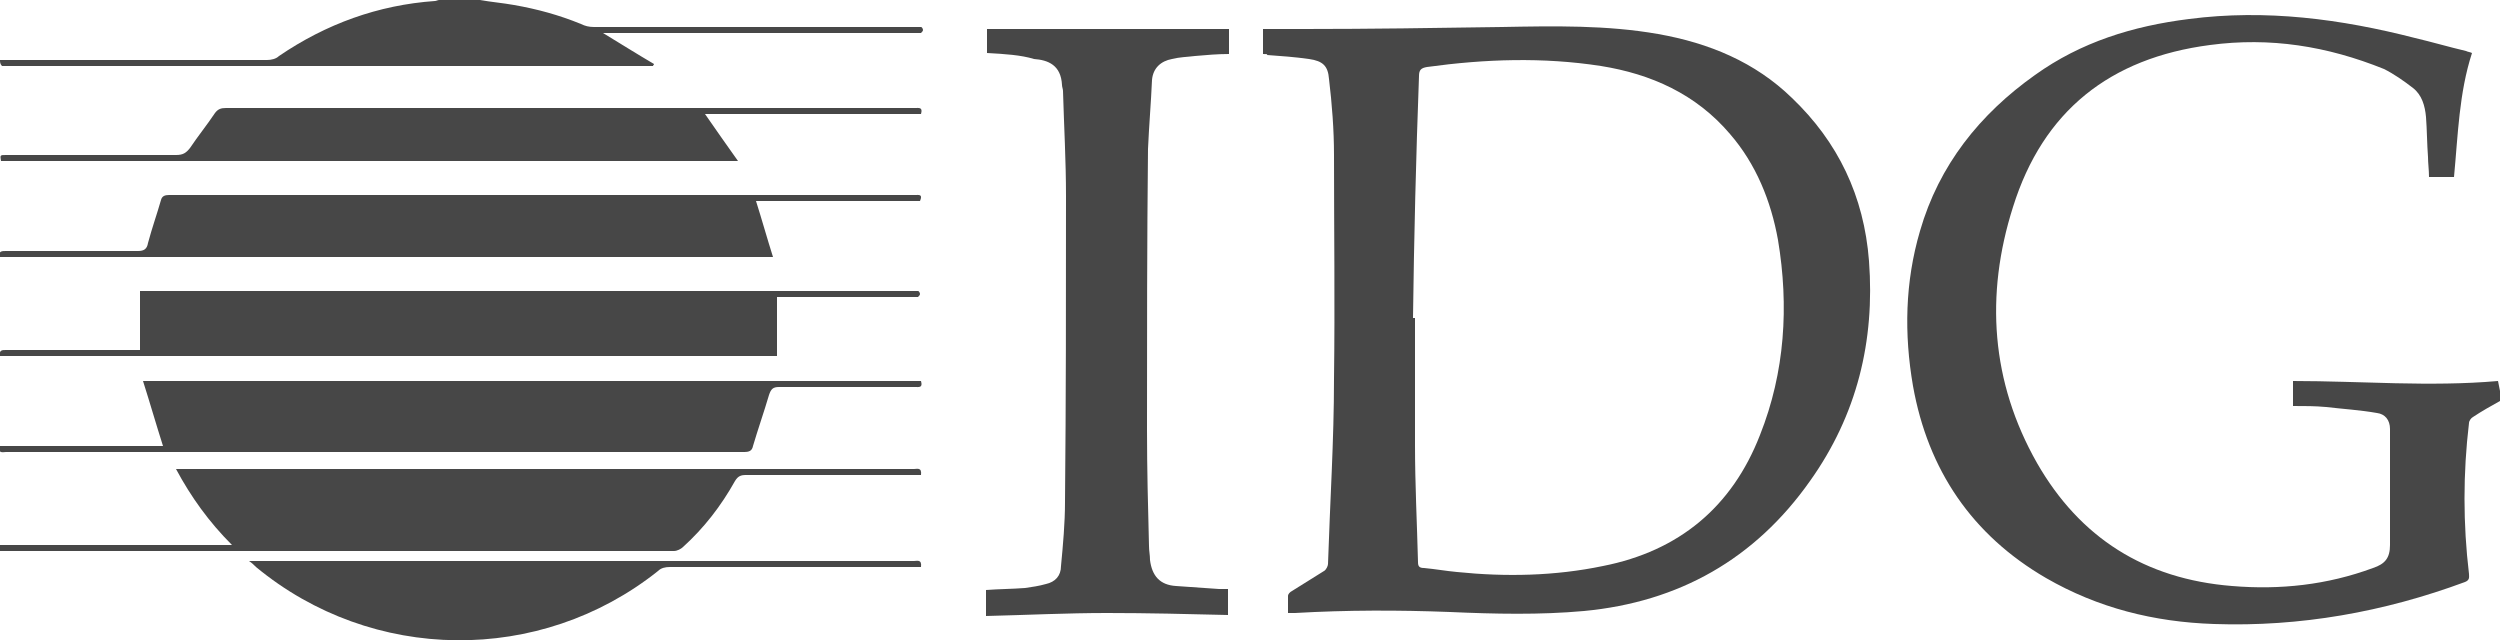
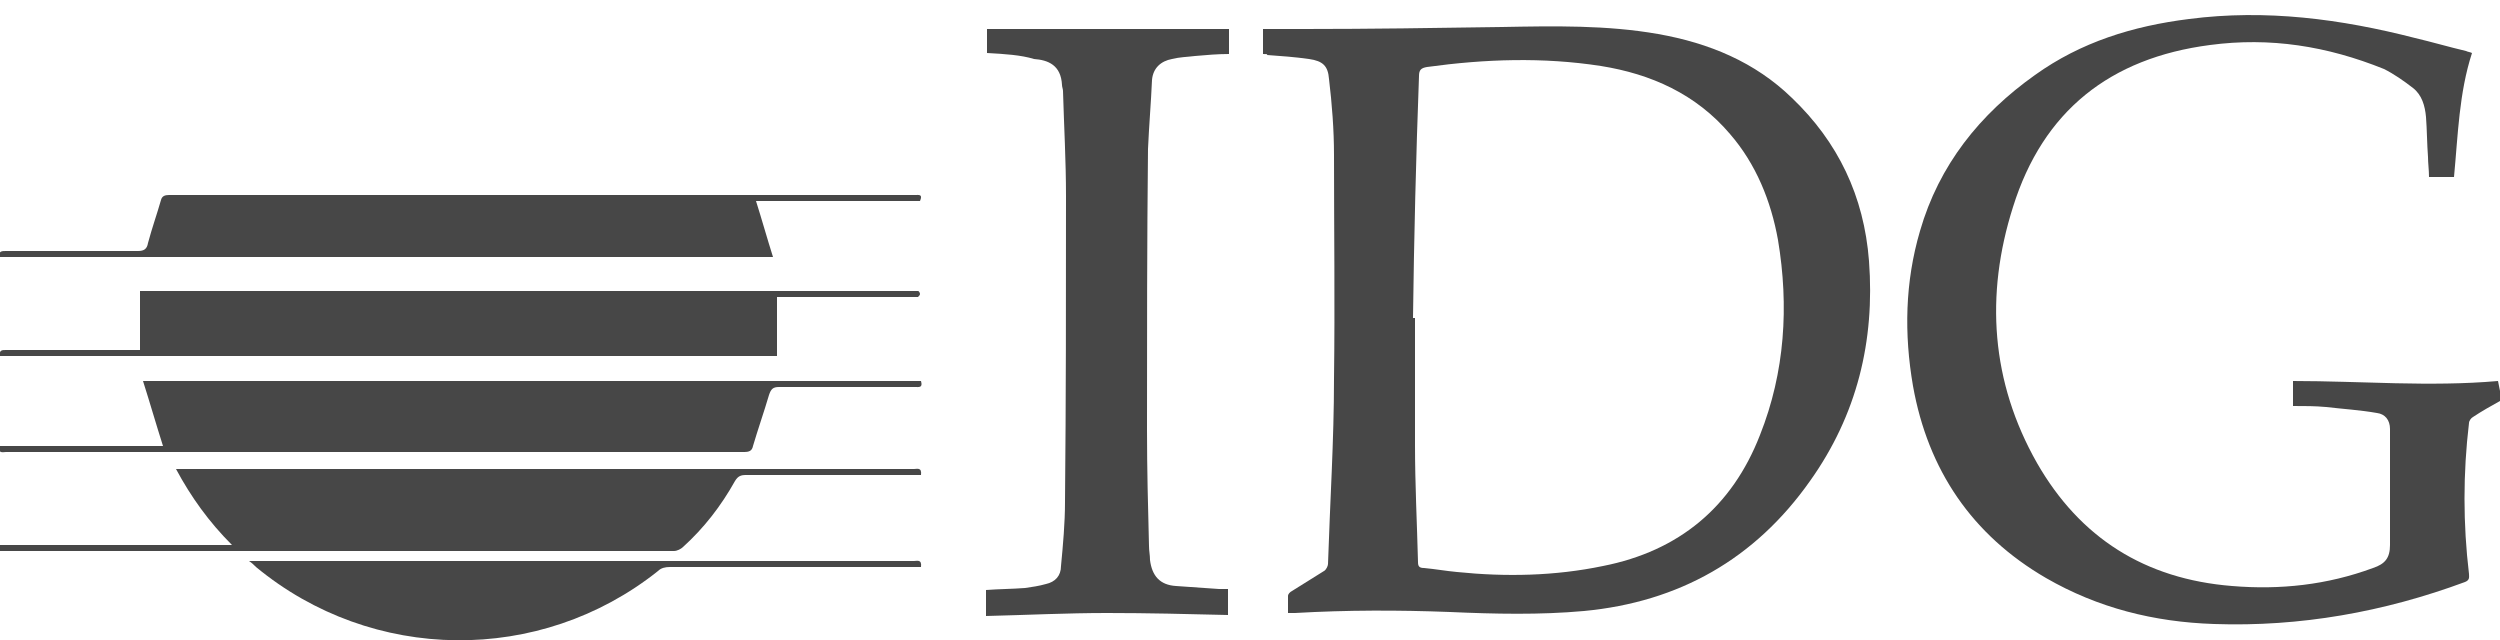
<svg xmlns="http://www.w3.org/2000/svg" id="Layer_1" x="0px" y="0px" viewBox="0 0 250 64" style="enable-background:new 0 0 250 64;" xml:space="preserve">
  <style type="text/css">	.st0{fill:#FE3233;}	.st1{fill:#66A5DB;}	.st2{fill:#AE181C;}	.st3{fill:#F2E2D1;}	.st4{fill:#0076CA;}	.st5{fill:#35353A;}	.st6{fill:#0B508D;}	.st7{fill:#A9A9A9;}	.st8{fill:#005698;}	.st9{fill:#619181;}	.st10{fill:#00A0DA;}	.st11{fill:#83BF41;}	.st12{fill:#01456A;}	.st13{fill:#019ADA;}	.st14{fill:#FFFFFF;}	.st15{fill:#007AC4;}	.st16{fill:#58595B;}	.st17{fill:#595A5C;}	.st18{fill:#96C93D;}	.st19{fill:#193668;}	.st20{fill:#F48222;}	.st21{fill:#01BCEF;}	.st22{fill:#E05205;}	.st23{fill:#616364;}	.st24{fill:#EE0000;}	.st25{fill:#D52F2F;}	.st26{fill:#093A80;}	.st27{fill:#D82130;}	.st28{fill:#474747;}	.st29{fill:#447698;}	.st30{fill:#E41C21;}	.st31{fill:#019BC9;}	.st32{fill:#A8000C;}</style>
  <g id="nEVw9T_1_">
    <g>
      <path class="st28" d="M250,40.1c-0.9,0.5-1.8,1-2.7,1.6c-0.2,0.1-0.4,0.4-0.4,0.6c-0.6,5-0.6,10.1,0,15.1c0,0.3,0.1,0.6-0.4,0.8   c-8.1,3-16.5,4.5-25.1,4.2c-6-0.2-11.6-1.6-16.8-4.6c-7.4-4.3-11.8-10.8-13.3-19.2c-0.9-5.2-0.8-10.4,0.7-15.5   c1.9-6.6,6-11.7,11.5-15.6c4.6-3.3,9.8-4.9,15.4-5.6c7.7-1,15.2,0,22.6,1.9c1.7,0.4,3.4,0.9,5.1,1.3c0.2,0.1,0.4,0.1,0.6,0.2   c-1.3,4-1.4,8.2-1.8,12.4c-0.8,0-1.6,0-2.5,0c0-0.7-0.1-1.4-0.1-2c-0.1-1.3-0.1-2.7-0.2-4c-0.1-1.1-0.4-2.2-1.3-2.9   c-0.9-0.7-1.9-1.4-2.9-1.9C232.7,4.6,227,3.7,221,4.5c-10,1.3-16.7,6.6-19.7,16.2c-2.8,8.8-2.2,17.5,2.4,25.6   c4.3,7.5,10.8,11.6,19.5,12.3c4.8,0.4,9.5-0.1,14.1-1.8c1.2-0.4,1.7-1,1.7-2.3c0-3.8,0-7.7,0-11.6c0-0.9-0.5-1.5-1.3-1.6   c-1.7-0.3-3.4-0.4-5.1-0.6c-1.1-0.1-2.1-0.1-3.3-0.1c0-0.9,0-1.6,0-2.5c6.8,0,13.7,0.6,20.5,0c0.1,0.5,0.2,1,0.3,1.5   C250,39.8,250,40,250,40.1z" />
-       <path class="st28" d="M48,0c1.1,0.2,2.3,0.3,3.4,0.5c2.3,0.4,4.5,1,6.7,1.9c0.4,0.2,0.8,0.3,1.3,0.3c10.7,0,21.4,0,32.1,0   c0.2,0,0.4,0,0.6,0c0.1,0,0.2,0.2,0.2,0.3c0,0.1-0.1,0.2-0.2,0.3c-0.2,0-0.4,0-0.6,0c-10.2,0-20.3,0-30.5,0c-0.2,0-0.4,0-0.7,0   c1.8,1.1,3.4,2.1,5.1,3.1c0,0.1-0.1,0.1-0.1,0.2c-21.7,0-43.4,0-65.1,0C0,6.4,0,6.2,0,6c0.3,0,0.5,0,0.8,0C9.4,6,18,6,26.7,6   c0.4,0,0.9-0.1,1.2-0.4c4.7-3.2,9.9-5.1,15.6-5.5c0.1,0,0.3-0.1,0.4-0.1C45.3,0,46.6,0,48,0z" />
      <path class="st28" d="M126.3,5.4c0-0.9,0-1.8,0-2.5c1.4,0,2.8,0,4.1,0c6.6,0,13.2-0.1,19.8-0.2c5.2-0.1,10.5-0.2,15.6,0.7   c5.1,0.9,9.7,2.8,13.4,6.4c4.6,4.4,7.2,9.8,7.7,16.3c0.6,8-1.2,15.4-5.9,22c-5.5,7.8-13.1,12.1-22.6,13c-4.4,0.4-8.9,0.3-13.4,0.1   c-5.2-0.2-10.3-0.2-15.5,0.1c-0.2,0-0.5,0-0.7,0c0-0.6,0-1.1,0-1.7c0-0.2,0.2-0.4,0.4-0.5c1.1-0.7,2.1-1.3,3.2-2   c0.2-0.1,0.4-0.5,0.4-0.7c0.2-6.2,0.6-12.4,0.6-18.5c0.1-7.5,0-15,0-22.4c0-2.5-0.2-5.1-0.5-7.6c-0.1-1.3-0.6-1.8-2-2   c-1.4-0.2-2.8-0.3-4.2-0.4C126.8,5.4,126.6,5.4,126.3,5.4z M141.3,31.8c0.1,0,0.1,0,0.2,0c0,4.2,0,8.5,0,12.7   c0,3.9,0.2,7.8,0.3,11.7c0,0.4,0.1,0.6,0.6,0.6c1.1,0.1,2.2,0.3,3.3,0.4c4.9,0.5,9.8,0.4,14.6-0.6c7.6-1.5,12.9-5.9,15.7-13.1   c2.5-6.3,2.9-12.9,1.8-19.5c-0.7-3.9-2.2-7.6-4.8-10.6c-3.4-4-7.9-6-12.9-6.8c-5.8-0.9-11.6-0.7-17.4,0.1   c-0.6,0.1-0.8,0.3-0.8,0.9C141.6,15.7,141.4,23.8,141.3,31.8z" />
      <path class="st28" d="M98.7,5.3c0-0.8,0-1.7,0-2.4c8.1,0,16.1,0,24.2,0c0,0.7,0,1.6,0,2.5c-1.1,0-2.3,0.1-3.4,0.2   c-0.8,0.1-1.5,0.1-2.3,0.3c-1.1,0.2-1.9,0.9-2,2.1c-0.1,2.3-0.3,4.6-0.4,6.9c-0.1,9.4-0.1,18.7-0.1,28.1c0,3.9,0.1,7.7,0.2,11.6   c0,0.5,0.1,0.9,0.1,1.4c0.2,1.6,1,2.5,2.6,2.6c1.4,0.1,2.9,0.2,4.3,0.3c0.3,0,0.6,0,0.9,0c0,0.9,0,1.8,0,2.6   c-4-0.1-8.1-0.2-12.1-0.2c-4,0-8,0.2-12.1,0.3c0-0.9,0-1.7,0-2.6c1.3-0.1,2.6-0.1,3.9-0.2c0.7-0.1,1.4-0.2,2.1-0.4   c0.9-0.2,1.5-0.8,1.5-1.8c0.2-2.1,0.4-4.3,0.4-6.4c0.1-10.2,0.1-20.4,0.1-30.6c0-3.5-0.2-7-0.3-10.5c0-0.2-0.1-0.4-0.1-0.6   c-0.1-2-1.4-2.5-2.8-2.6C102.1,5.5,100.5,5.4,98.7,5.3z" />
      <path class="st28" d="M0,55.1c0-0.2,0-0.4,0-0.6c7.7,0,15.4,0,23.2,0c-2.3-2.3-4.1-4.8-5.6-7.6c0.3,0,0.6,0,0.8,0   c24.3,0,48.7,0,73,0c0.3,0,0.8-0.2,0.7,0.6c-0.2,0-0.5,0-0.7,0c-5.6,0-11.2,0-16.8,0c-0.5,0-0.8,0.1-1.1,0.6   c-1.4,2.5-3.1,4.7-5.2,6.6c-0.2,0.2-0.6,0.4-0.9,0.4c-22.3,0-44.6,0-66.9,0C0.4,55.1,0.3,55.1,0,55.1z" />
      <path class="st28" d="M92.1,38.1c0.2,0.7-0.2,0.6-0.6,0.6c-4.5,0-9,0-13.6,0c-0.6,0-0.8,0.2-1,0.8c-0.5,1.7-1.1,3.4-1.6,5.1   c-0.1,0.5-0.4,0.6-0.9,0.6c-7.7,0-15.4,0-23.1,0c-16.9,0-33.8,0-50.7,0c-0.3,0-0.8,0.2-0.7-0.6c5.5,0,10.9,0,16.4,0   c-0.7-2.2-1.3-4.3-2-6.5C40.5,38.1,66.3,38.1,92.1,38.1z" />
      <path class="st28" d="M0,35.6C-0.1,35,0.2,35,0.6,35c4.2,0,8.5,0,12.7,0c0.2,0,0.5,0,0.7,0c0-2,0-3.9,0-5.9c0.3,0,0.5,0,0.7,0   c25.6,0,51.2,0,76.7,0c0.1,0,0.3,0,0.4,0c0.1,0,0.2,0.2,0.2,0.3c0,0.1-0.1,0.2-0.2,0.3c-0.2,0-0.3,0-0.5,0c-4.2,0-8.5,0-12.7,0   c-0.2,0-0.5,0-0.9,0c0,2,0,3.9,0,5.9C51.8,35.6,26,35.6,0,35.6z" />
      <path class="st28" d="M0,25.7c-0.2-0.6,0.2-0.6,0.6-0.6c4.4,0,8.8,0,13.2,0c0.6,0,0.9-0.2,1-0.8c0.4-1.5,0.9-2.9,1.3-4.3   c0.1-0.4,0.4-0.5,0.8-0.5c24.9,0,49.7,0,74.6,0c0.4,0,0.8-0.1,0.5,0.6c-5.4,0-10.9,0-16.4,0c0.6,1.9,1.1,3.7,1.7,5.6   C51.5,25.7,25.8,25.7,0,25.7z" />
-       <path class="st28" d="M92.1,11.4c-7.2,0-14.4,0-21.6,0c1.1,1.6,2.1,3,3.3,4.7c-24.7,0-49.2,0-73.7,0C0,15.5,0,15.5,0.6,15.5   c5.7,0,11.3,0,17,0c0.7,0,1-0.2,1.4-0.7c0.8-1.2,1.7-2.3,2.5-3.5c0.3-0.4,0.6-0.5,1.1-0.5c6.6,0,13.2,0,19.8,0   c16.4,0,32.7,0,49.1,0C91.9,10.8,92.3,10.7,92.1,11.4z" />
      <path class="st28" d="M24.9,56.1c0.3,0,0.5,0,0.7,0c21.9,0,43.9,0,65.8,0c0.3,0,0.8-0.2,0.7,0.6c-0.2,0-0.5,0-0.7,0   c-8.1,0-16.3,0-24.4,0c-0.5,0-0.9,0.1-1.2,0.4c-11.8,9.4-28.6,9.2-40.2-0.4C25.4,56.5,25.2,56.3,24.9,56.1z" />
    </g>
  </g>
</svg>